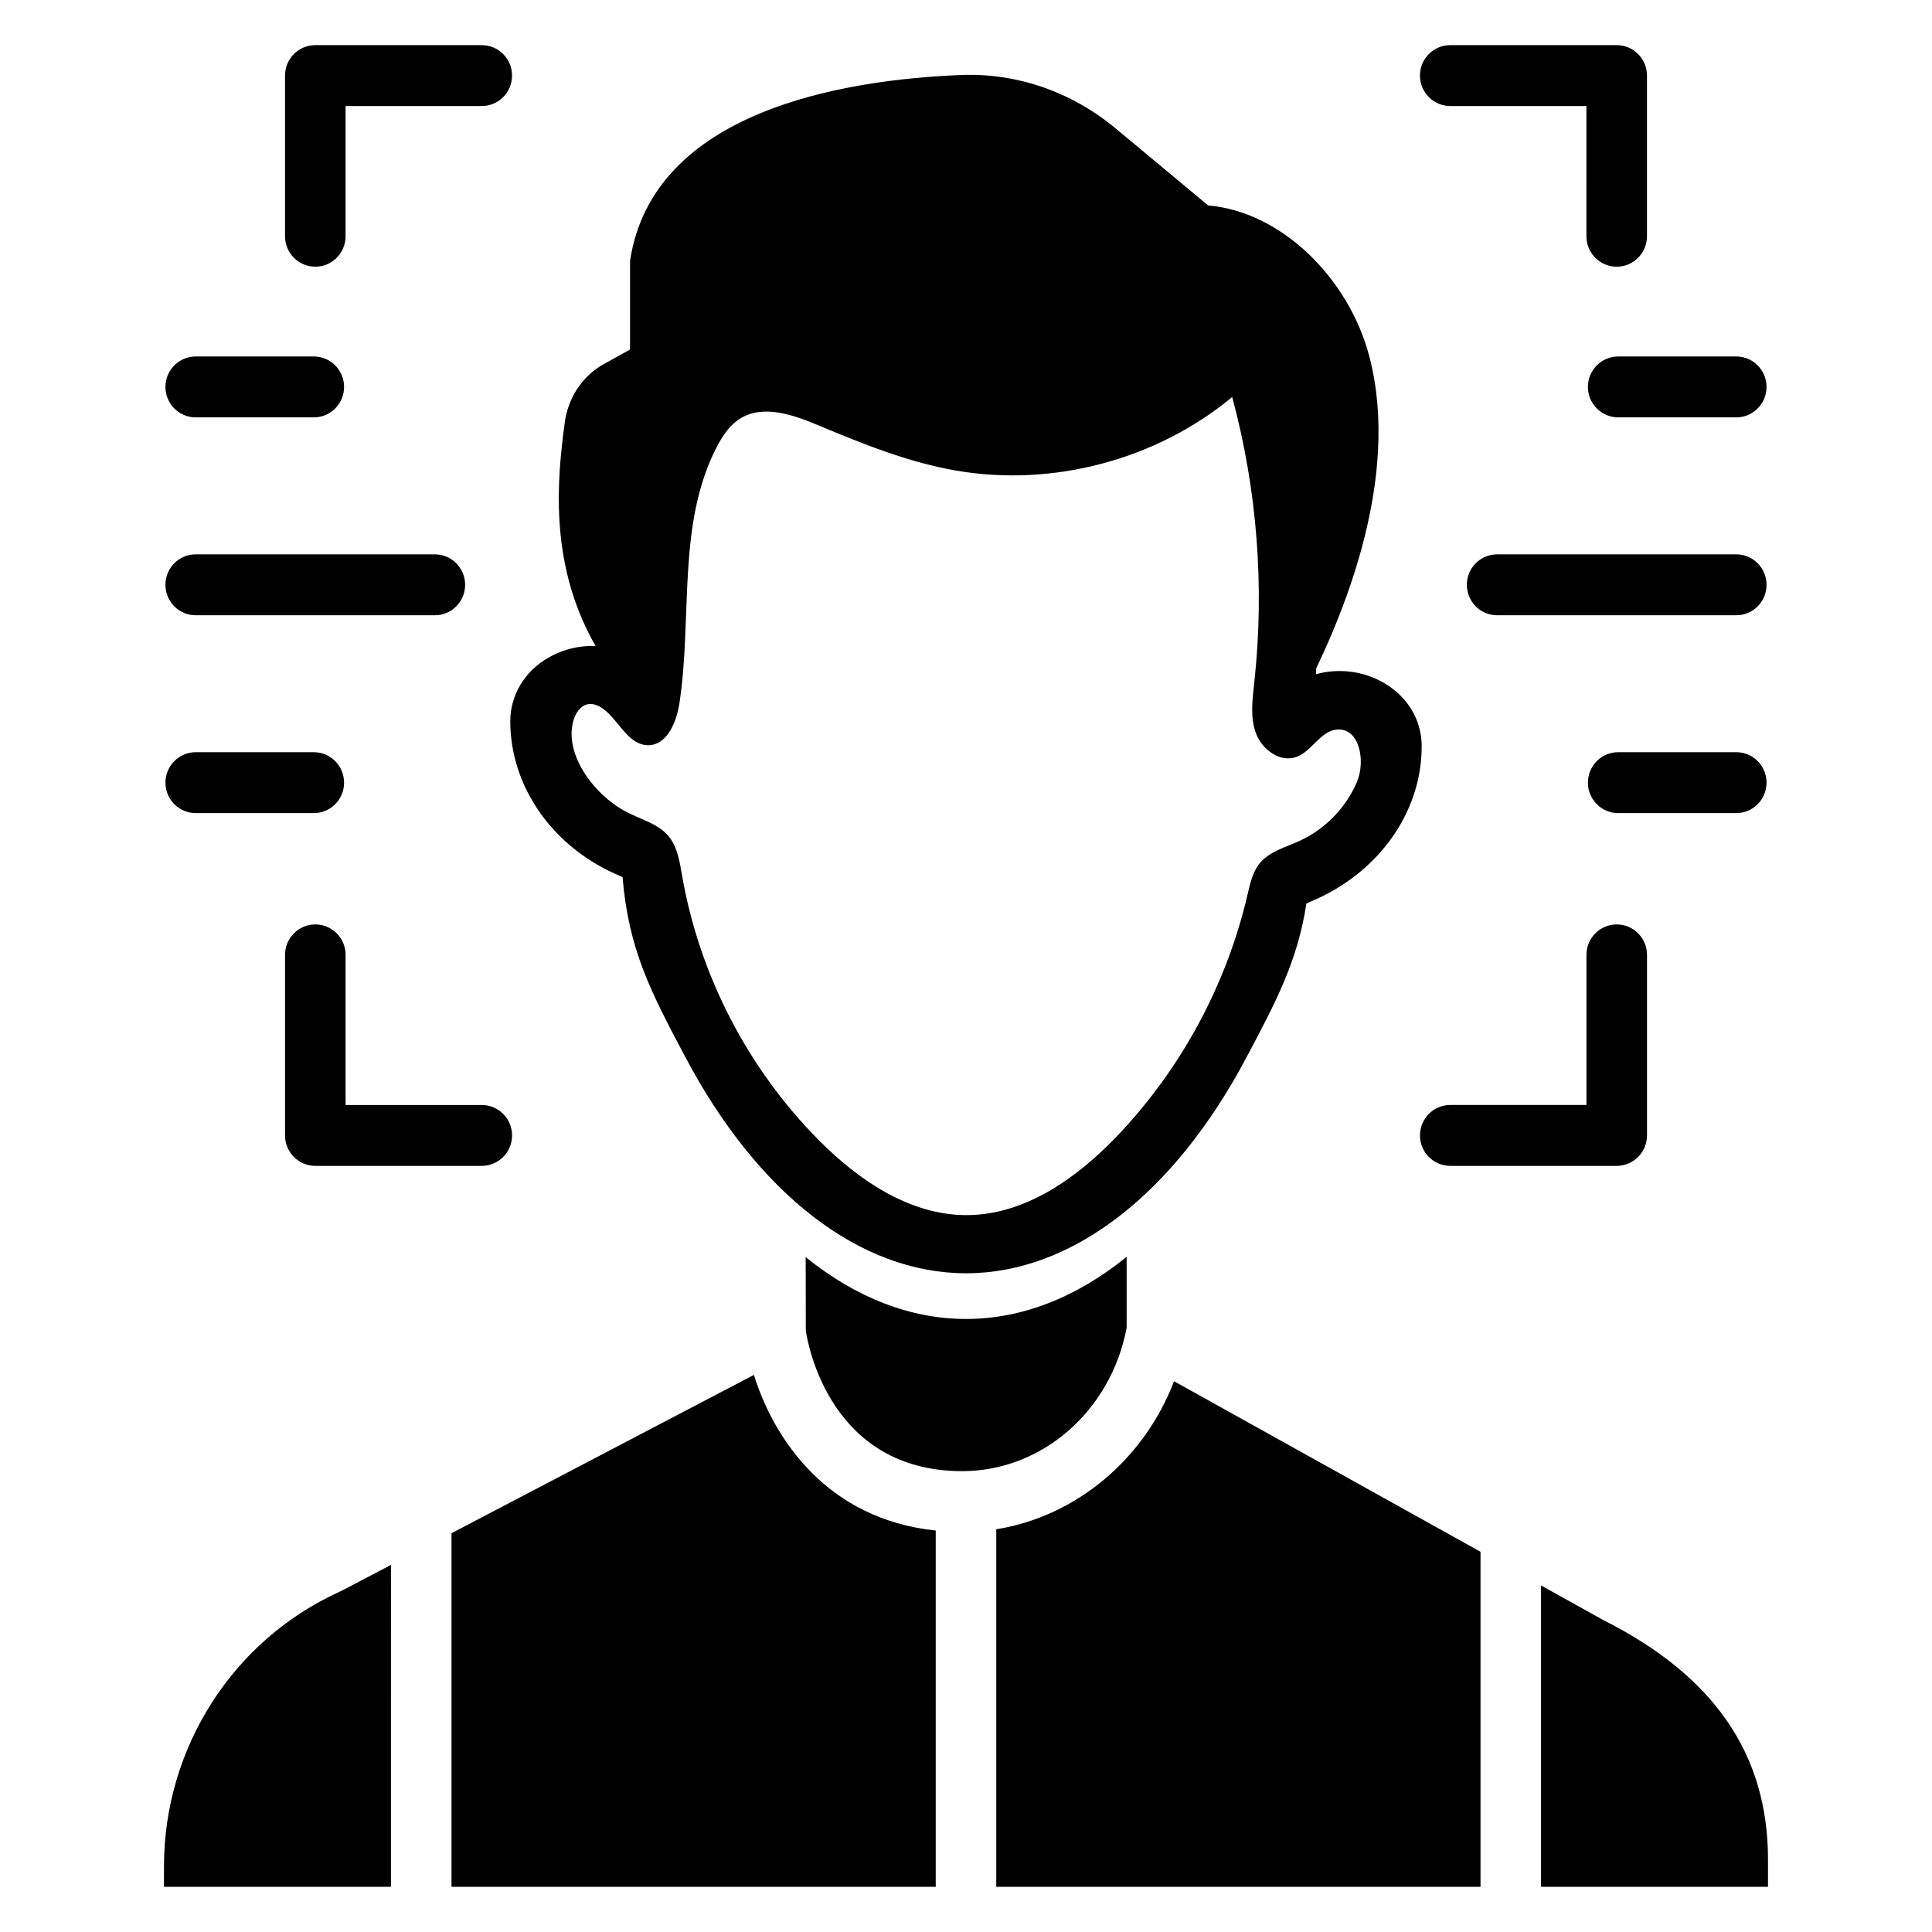
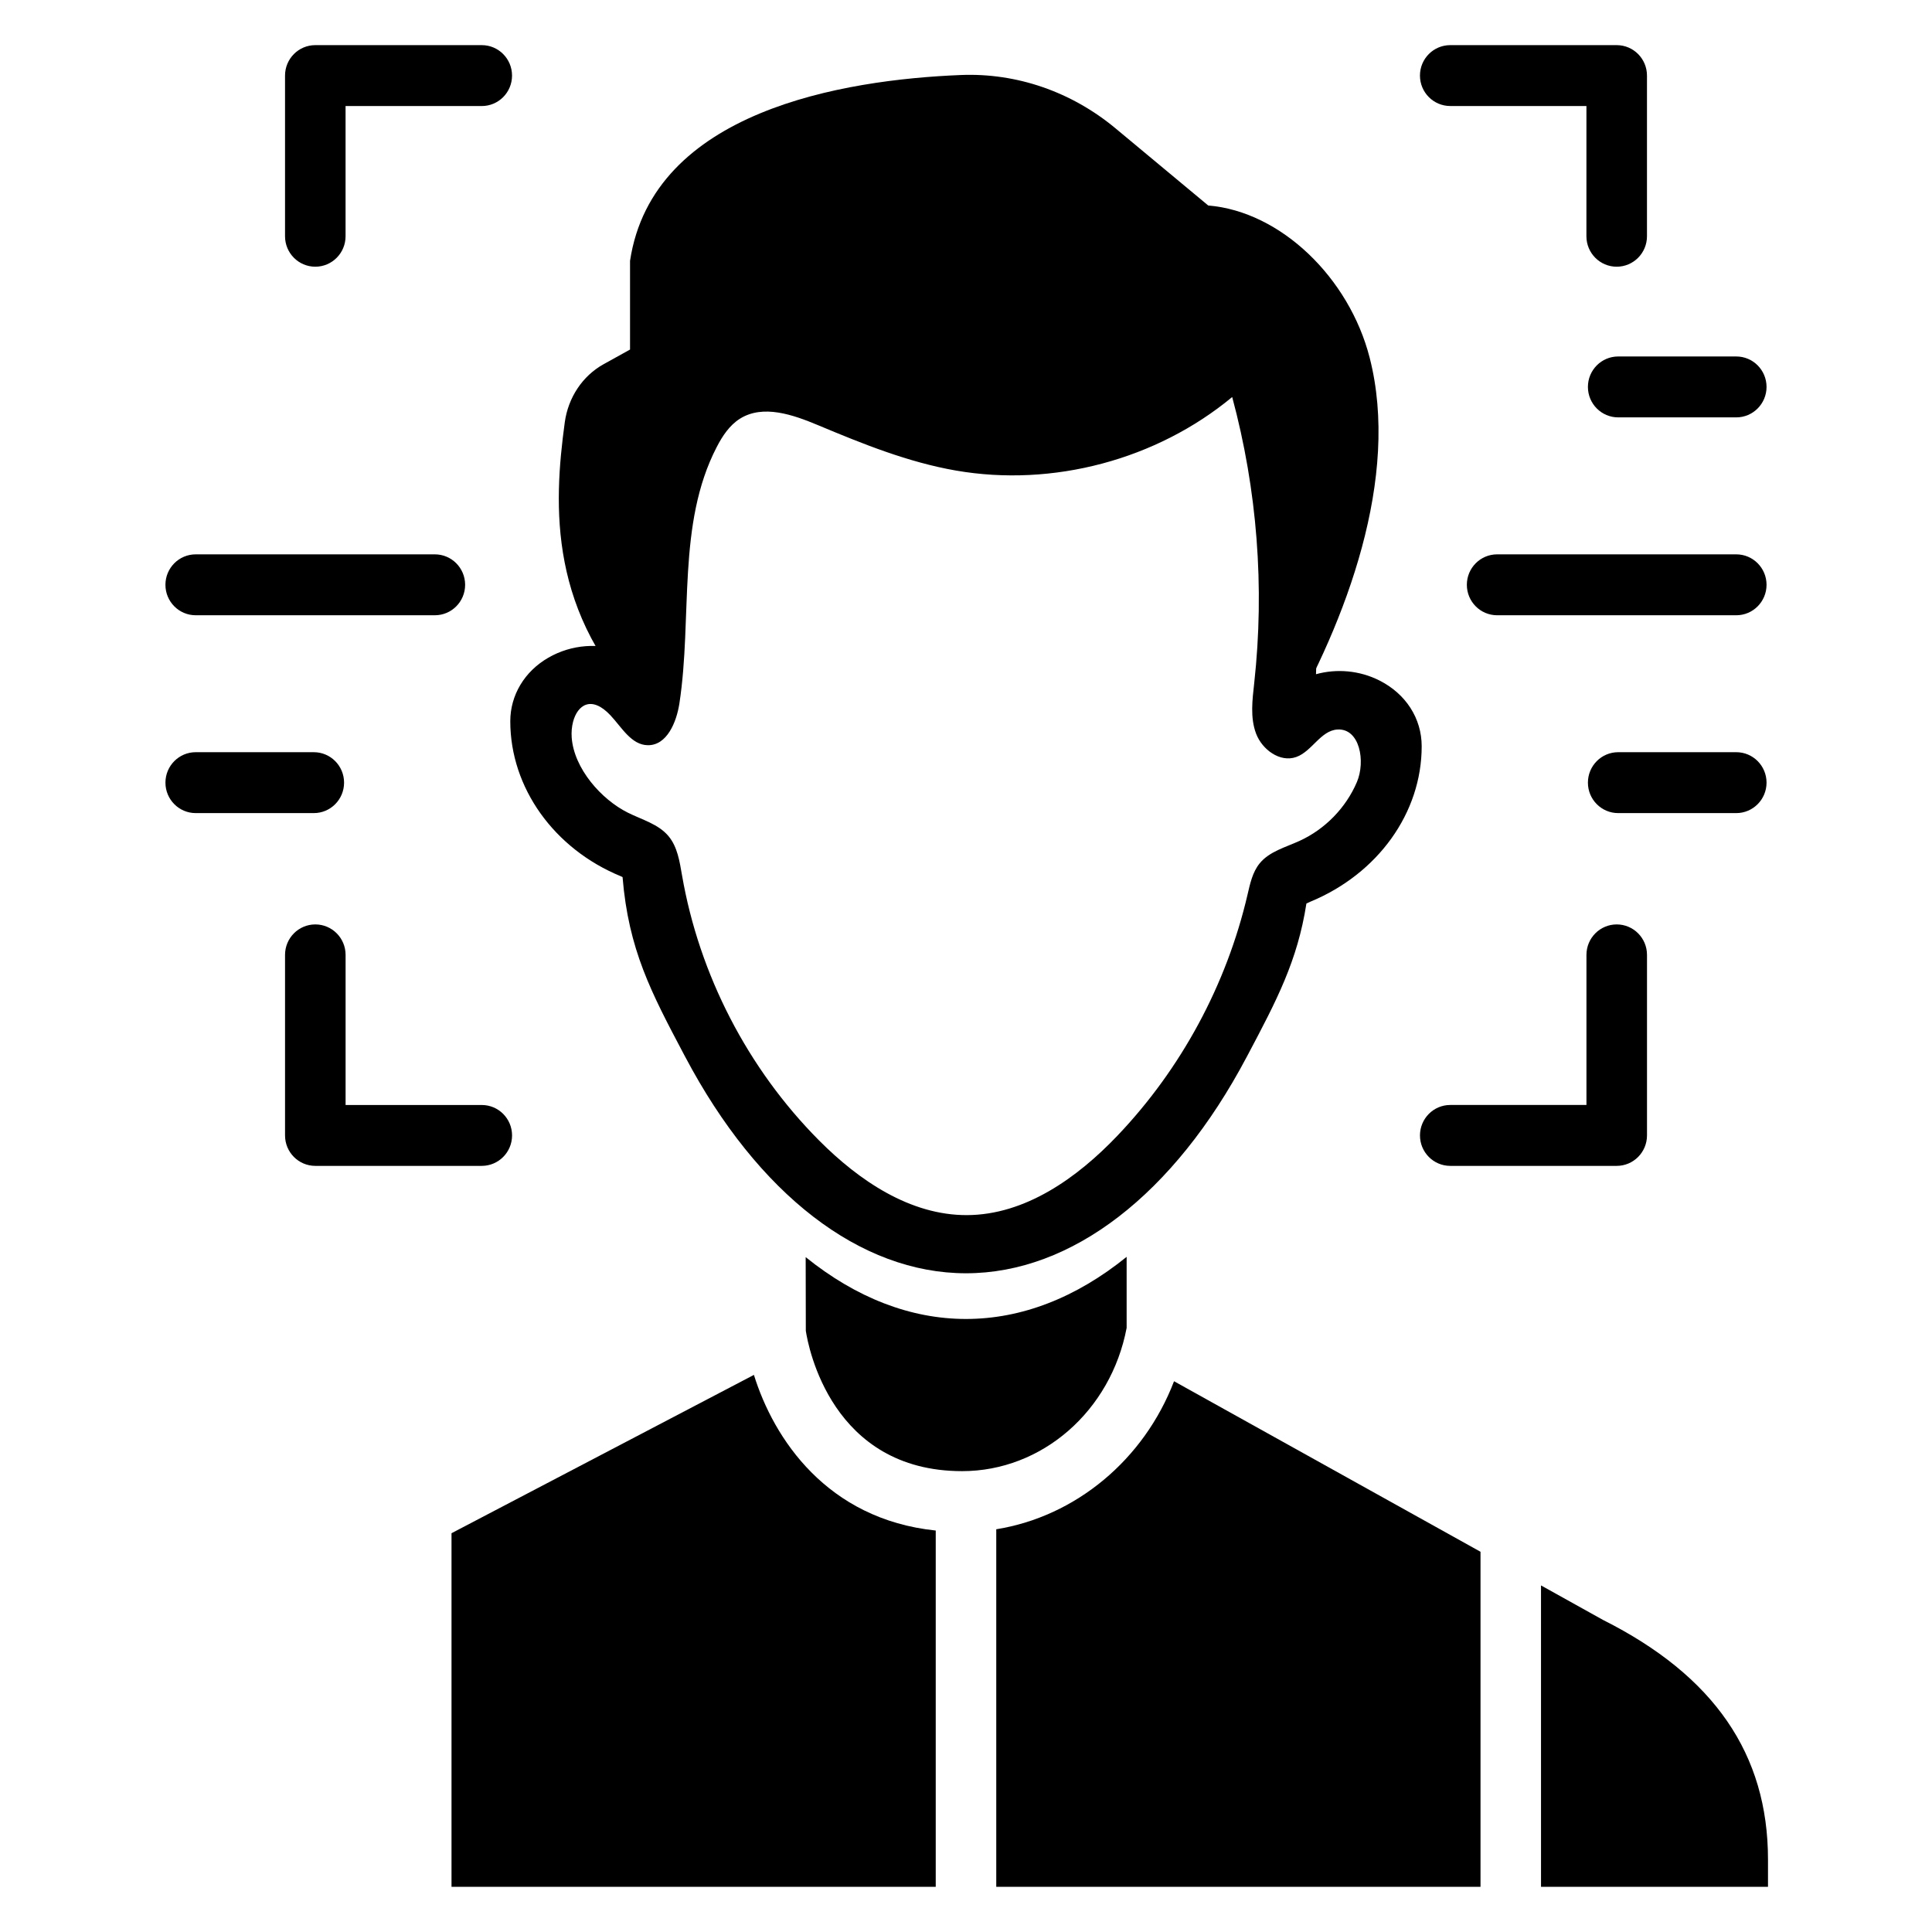
<svg xmlns="http://www.w3.org/2000/svg" fill="#000000" width="800px" height="800px" version="1.1" viewBox="144 144 512 512">
  <g>
    <path d="m357.55 496.68c0.652 4.269 6.832 37.188 41.422 37.188 21.18 0 39.414-15.926 43.598-37.961v-18.828c-13.379 10.824-27.848 16.461-42.574 16.461-14.688 0-29.129-5.613-42.484-16.387z" />
    <path d="m263.65 644.03h128.33v-94.422c-28.867-3.008-42.949-24.371-48.184-41.246l-80.141 41.957v93.711z" />
    <path d="m408.02 644.03h128.33v-88.797l-81.219-45.191c-7.945 20.758-26.004 35.832-47.113 39.23v94.758z" />
-     <path d="m247.61 558.72-13.129 6.875c-0.137 0.07-0.277 0.141-0.414 0.203-28.316 12.801-46.613 41.387-46.613 72.812v5.418h60.152z" />
    <path d="m568.82 573.3-16.438-9.148 0.004 79.875h60.152v-7.227c0-27.941-14.301-48.715-43.719-63.5z" />
    <path d="m506.96 238.74c-5.406-21.043-23.461-38.684-42.77-40.285l-24.543-20.422c-11.684-9.723-26.211-14.754-41.039-14.152-31.113 1.254-81.621 9.492-87.641 49.242v23.512l-7.004 3.883c-5.582 3.094-9.395 8.824-10.293 15.414-3.012 22.09-4.434 51.055 22.035 77.082v-0.012l4.598-57.547c25.184-80.004 64.031 31.145 148.96-35.094 0.215-0.168 0.465 0.277 0.691 0.414 20.578 1.781 14.605 95.938 14.605 95.938 16.223-28.094 30.566-66.215 22.402-97.973z" />
    <path d="m400 481.43c-28.008 0-55.129-20.895-74.395-57.332l-0.34-0.637c-8.719-16.484-14.695-27.801-16.281-47.027l-0.52-0.242c-17.633-7.262-29.234-23.43-29.234-41.059 0-6.91 3.777-13.211 10.105-16.848 6.156-3.535 13.527-4.055 19.988-1.562-4.285-17.742 1.617-63.176 25.887-77.062 11.508-6.586 24.723-0.473 38.199 5.008 22.703 9.23 50.961 20.715 91-10.516 2.106-1.648 5.324-2.289 8.219-0.984 7.625 1.309 23.016 9.82 20.125 89.504 5.492-1.516 11.527-1 16.797 1.656 7.019 3.539 11.211 10.059 11.211 17.449 0 17.629-11.594 33.797-29.547 41.199l-1.004 0.469c-2.344 15.172-7.93 25.742-15.414 39.891l-0.406 0.762c-19.266 36.438-46.383 57.332-74.391 57.332zm-104.14-146.11c-0.336 1.281-0.457 2.719-0.352 4.164 0.617 8.199 7.84 16.379 14.883 19.883 3.742 1.867 8.086 3.008 10.77 6.215 2.383 2.852 2.949 6.742 3.586 10.398 4.57 26.375 17.43 51.254 36.301 70.234 10.602 10.66 24.156 19.855 39.188 19.805 15.469-0.051 29.242-9.867 39.91-21.066 16.875-17.711 28.902-39.992 34.453-63.82 0.68-2.926 1.324-5.992 3.215-8.32 2.582-3.176 6.859-4.266 10.586-5.973 6.75-3.086 12.281-8.758 15.191-15.582 2.336-5.473 0.785-14.281-5.156-13.93-4.461 0.266-6.734 5.812-10.945 7.293-4.281 1.504-9-1.957-10.613-6.203-1.605-4.246-0.984-8.957-0.488-13.473 2.781-25.312 0.789-51.141-5.844-75.727-20.059 16.625-47.535 23.938-73.207 19.484-12.668-2.199-24.699-7.062-36.559-12.031-6.641-2.781-14.555-5.543-20.664-1.723-2.777 1.734-4.66 4.594-6.168 7.508-10.609 20.469-6.406 45.148-9.895 67.941-0.77 5.027-3.32 11.184-8.406 11.09-4.352-0.078-6.879-4.734-9.859-7.91-5.062-5.391-8.762-2.75-9.926 1.742zm178.26-88.762-0.047 0.035c0.016-0.008 0.031-0.023 0.047-0.035z" />
    <path d="m572.44 452.97h-44.109c-4.43 0-8.023-3.613-8.023-8.07 0-4.457 3.59-8.07 8.023-8.07h36.094v-39.777c0-4.457 3.59-8.07 8.023-8.07 4.43 0 8.023 3.613 8.023 8.07v47.852c-0.008 4.453-3.598 8.066-8.031 8.066z" />
    <path d="m572.44 214.68c-4.43 0-8.023-3.613-8.023-8.07l0.004-34.516h-36.094c-4.43 0-8.023-3.613-8.023-8.07 0-4.453 3.594-8.062 8.027-8.062h44.113c4.43 0 8.023 3.613 8.023 8.07v42.578c-0.004 4.457-3.594 8.07-8.027 8.07z" />
    <path d="m227.56 214.68c-4.43 0-8.023-3.613-8.023-8.07v-42.578c0-4.457 3.59-8.07 8.023-8.07h44.113c4.43 0 8.023 3.613 8.023 8.07 0 4.457-3.59 8.07-8.023 8.07h-36.094v34.516c-0.004 4.449-3.594 8.062-8.02 8.062z" />
    <path d="m271.67 452.97h-44.109c-4.43 0-8.023-3.613-8.023-8.07v-47.848c0-4.457 3.59-8.07 8.023-8.07s8.023 3.613 8.023 8.07v39.785h36.094c4.43 0 8.023 3.613 8.023 8.07-0.004 4.453-3.598 8.062-8.031 8.062z" />
    <path d="m259.24 307.05h-63.375c-4.43 0-8.023-3.613-8.023-8.07 0-4.457 3.59-8.07 8.023-8.07h63.375c4.43 0 8.023 3.613 8.023 8.07 0 4.461-3.594 8.07-8.023 8.07z" />
    <path d="m227.16 359.48h-31.293c-4.43 0-8.023-3.613-8.023-8.07 0-4.457 3.59-8.07 8.023-8.07h31.293c4.43 0 8.023 3.613 8.023 8.07 0 4.457-3.59 8.07-8.023 8.07z" />
-     <path d="m227.16 254.61h-31.293c-4.43 0-8.023-3.613-8.023-8.07 0-4.457 3.59-8.07 8.023-8.07h31.293c4.43 0 8.023 3.613 8.023 8.07 0 4.457-3.59 8.07-8.023 8.07z" />
    <path d="m604.13 307.05h-63.375c-4.43 0-8.023-3.613-8.023-8.07 0-4.457 3.59-8.07 8.023-8.07h63.375c4.43 0 8.023 3.613 8.023 8.07-0.004 4.461-3.598 8.07-8.023 8.07z" />
-     <path d="m604.13 359.48h-31.293c-4.43 0-8.023-3.613-8.023-8.07 0-4.457 3.59-8.07 8.023-8.07h31.293c4.43 0 8.023 3.613 8.023 8.07-0.004 4.457-3.598 8.07-8.023 8.07z" />
+     <path d="m604.13 359.48h-31.293c-4.43 0-8.023-3.613-8.023-8.07 0-4.457 3.59-8.07 8.023-8.07h31.293c4.43 0 8.023 3.613 8.023 8.07-0.004 4.457-3.598 8.07-8.023 8.07" />
    <path d="m604.13 254.61h-31.293c-4.43 0-8.023-3.613-8.023-8.07 0-4.457 3.59-8.07 8.023-8.07h31.293c4.43 0 8.023 3.613 8.023 8.07-0.004 4.457-3.598 8.07-8.023 8.07z" />
  </g>
</svg>